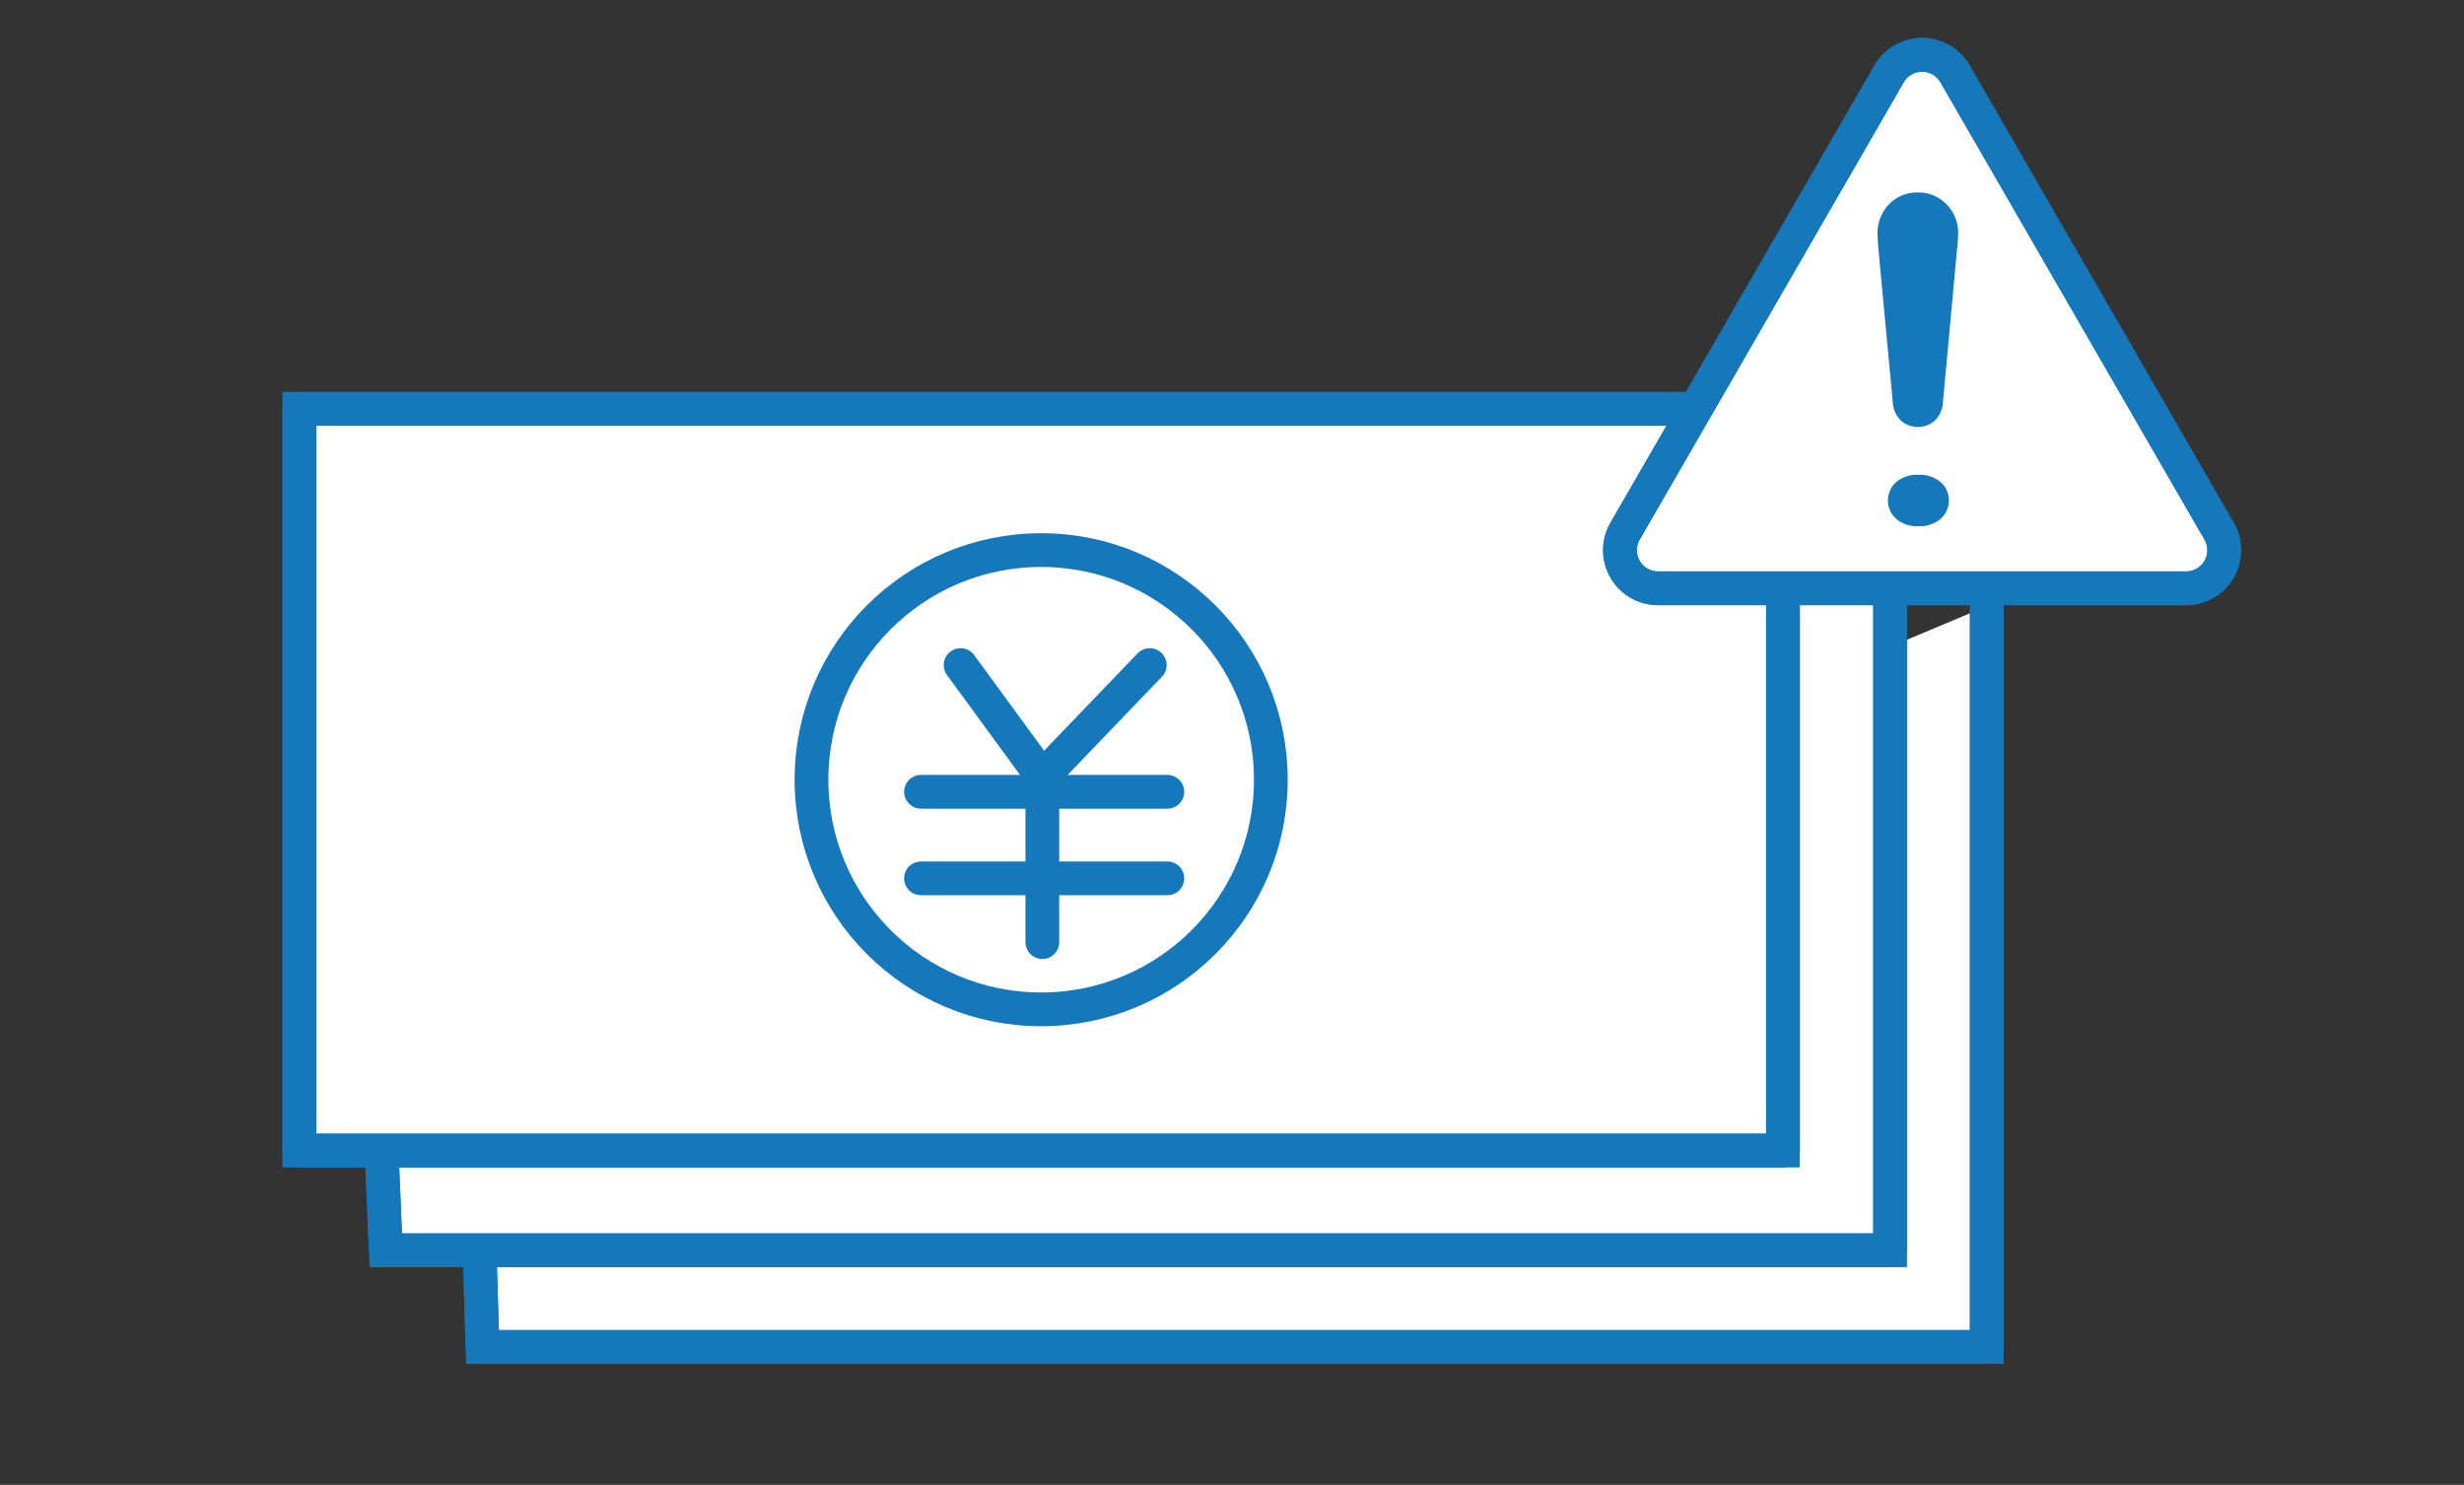
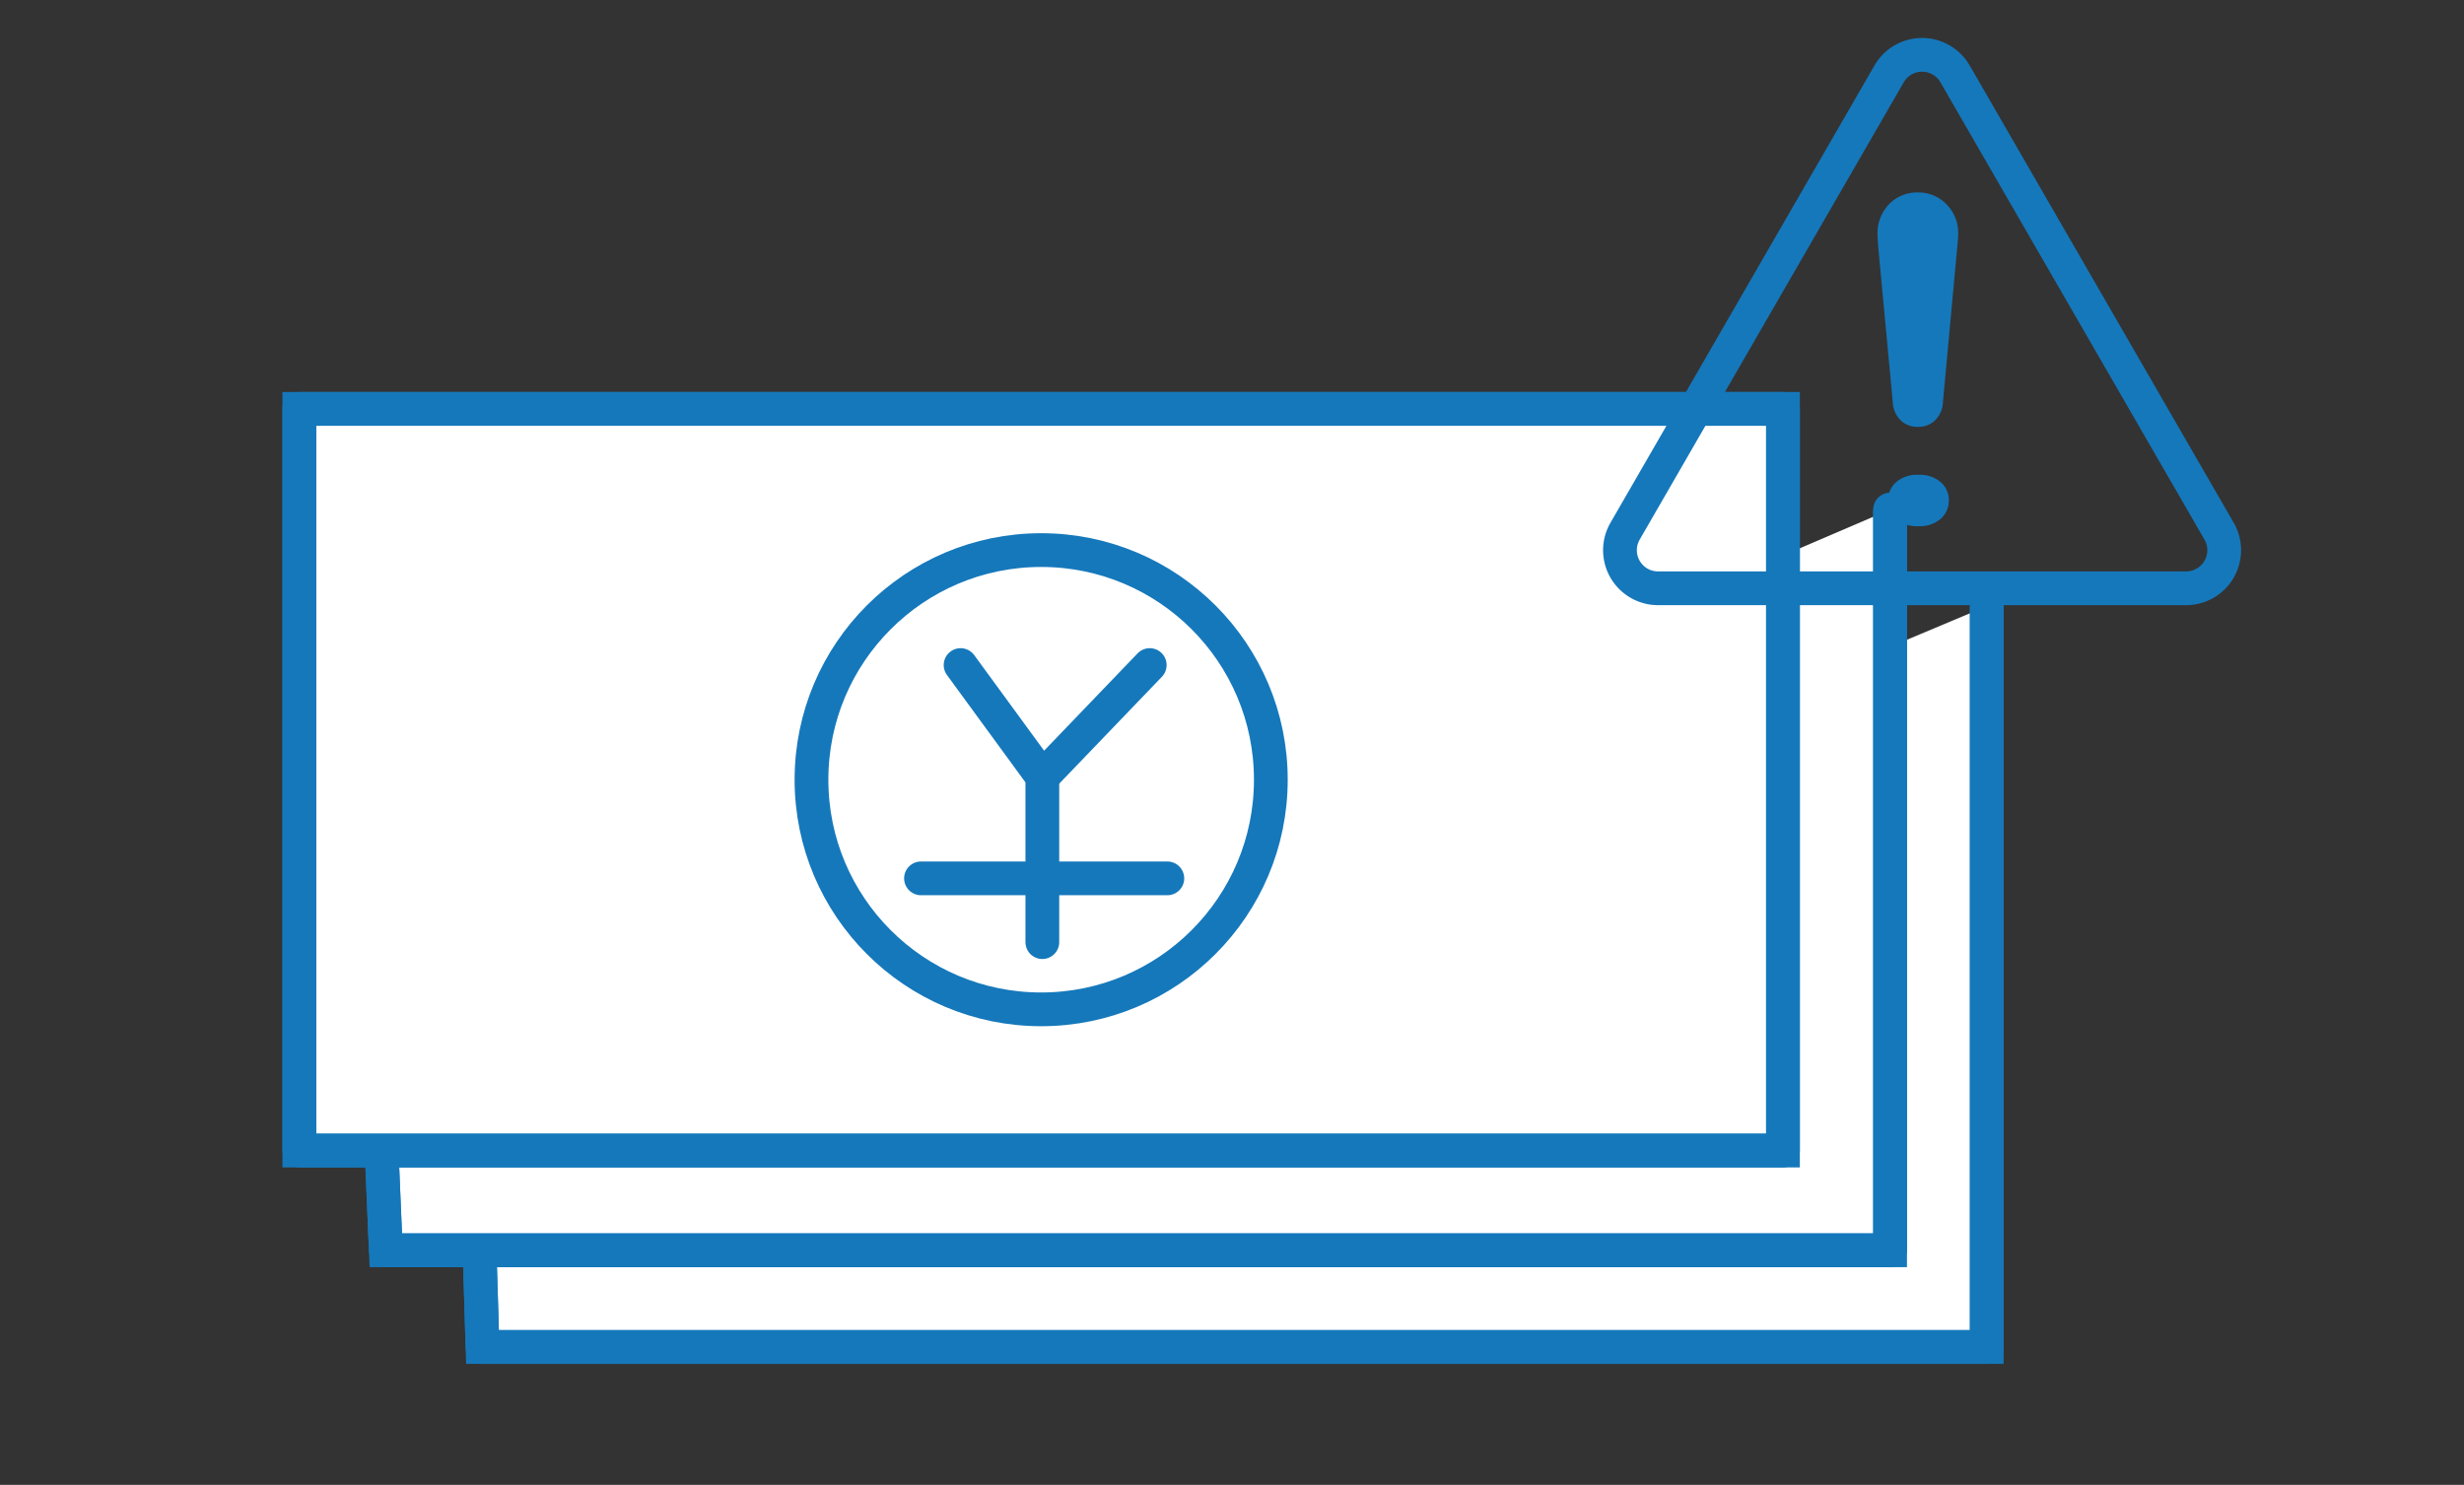
<svg xmlns="http://www.w3.org/2000/svg" id="icn_paylost_jcb" width="146" height="88" viewBox="0 0 146 88">
  <rect x="0" y="0" width="146" height="88" fill="#333333" stroke="none" />
  <defs>
    <clipPath id="clip-path">
      <rect id="長方形_5189" data-name="長方形 5189" width="117.22" height="79.736" fill="none" stroke="#1578bb" stroke-width="2" />
    </clipPath>
  </defs>
  <rect id="長方形_5194" data-name="長方形 5194" width="146" height="88" fill="none" />
  <g id="グループ_907" data-name="グループ 907" transform="translate(16.155 1.67)">
    <g id="グループ_914" data-name="グループ 914" transform="translate(0 0)">
      <path id="パス_13153" data-name="パス 13153" d="M100.3,30.712v43.9H11.167l-.193-6.38" transform="translate(1.267 3.546)" fill="#fff" stroke="#1578bb" stroke-width="2" />
      <g id="グループ_909" data-name="グループ 909" transform="translate(0 0)">
        <g id="グループ_908" data-name="グループ 908" clip-path="url(#clip-path)">
          <path id="パス_13154" data-name="パス 13154" d="M100.3,30.712v43.9H11.167l-.193-6.38" transform="translate(1.267 3.546)" fill="none" stroke="#1578bb" stroke-linecap="round" stroke-linejoin="round" stroke-width="2" />
        </g>
      </g>
      <path id="パス_13155" data-name="パス 13155" d="M95.169,25.576v43.9H6.036L5.8,63.9" transform="translate(0.67 2.953)" fill="#fff" stroke="#1578bb" stroke-width="2" />
      <path id="パス_13156" data-name="パス 13156" d="M95.169,25.576v43.9H6.036L5.8,63.9" transform="translate(0.67 2.953)" fill="none" stroke="#1578bb" stroke-linecap="round" stroke-linejoin="round" stroke-width="2" />
      <rect id="長方形_5190" data-name="長方形 5190" width="87.911" height="43.955" transform="translate(1.581 22.562)" fill="#fff" stroke="#1578bb" stroke-width="2" />
      <g id="グループ_911" data-name="グループ 911" transform="translate(0 0)">
        <g id="グループ_910" data-name="グループ 910" clip-path="url(#clip-path)">
          <rect id="長方形_5191" data-name="長方形 5191" width="87.911" height="43.955" transform="translate(1.581 22.562)" fill="none" stroke="#1578bb" stroke-linecap="round" stroke-linejoin="round" stroke-width="2" />
        </g>
      </g>
      <path id="パス_13157" data-name="パス 13157" d="M36.544,33.838l4.844,6.627v9.794" transform="translate(4.219 3.907)" fill="none" stroke="#1578bb" stroke-linecap="round" stroke-linejoin="round" stroke-width="2" />
      <line id="線_393" data-name="線 393" x1="6.364" y2="6.627" transform="translate(45.607 37.745)" fill="none" stroke="#1578bb" stroke-linecap="round" stroke-linejoin="round" stroke-width="2" />
-       <line id="線_394" data-name="線 394" x2="14.596" transform="translate(38.417 45.256)" fill="none" stroke="#1578bb" stroke-linecap="round" stroke-linejoin="round" stroke-width="2" />
      <line id="線_395" data-name="線 395" x2="14.596" transform="translate(38.417 50.386)" fill="none" stroke="#1578bb" stroke-linecap="round" stroke-linejoin="round" stroke-width="2" />
      <g id="グループ_913" data-name="グループ 913" transform="translate(0 0)">
        <g id="グループ_912" data-name="グループ 912" clip-path="url(#clip-path)">
          <circle id="楕円形_415" data-name="楕円形 415" cx="13.609" cy="13.609" r="13.609" transform="translate(31.928 30.931)" fill="none" stroke="#1578bb" stroke-linecap="round" stroke-linejoin="round" stroke-width="2" />
-           <path id="パス_13158" data-name="パス 13158" d="M87.517,2.546l-15.644,27.1a2.257,2.257,0,0,0,1.954,3.385h31.289a2.257,2.257,0,0,0,1.954-3.385L91.426,2.546a2.256,2.256,0,0,0-3.909,0" transform="translate(8.263 0.164)" fill="#fff" stroke="#1578bb" stroke-width="2" />
          <path id="パス_13159" data-name="パス 13159" d="M87.517,2.546l-15.644,27.1a2.257,2.257,0,0,0,1.954,3.385h31.289a2.257,2.257,0,0,0,1.954-3.385L91.426,2.546A2.256,2.256,0,0,0,87.517,2.546Z" transform="translate(8.263 0.164)" fill="none" stroke="#1578bb" stroke-linecap="round" stroke-linejoin="round" stroke-width="2" />
          <path id="パス_13160" data-name="パス 13160" d="M7.958-6.3l-.83,9a1.618,1.618,0,0,1-.466,1.085,1.426,1.426,0,0,1-1.02.386,1.426,1.426,0,0,1-1.02-.386A1.618,1.618,0,0,1,4.155,2.7l-.845-9q-.058-.685-.058-.9a2.486,2.486,0,0,1,.685-1.828,2.3,2.3,0,0,1,1.7-.692,2.3,2.3,0,0,1,1.7.7,2.4,2.4,0,0,1,.692,1.763Q8.031-7.046,7.958-6.3ZM7.477,8.529A1.422,1.422,0,0,1,7,9.614a1.878,1.878,0,0,1-1.326.444,1.878,1.878,0,0,1-1.326-.444,1.457,1.457,0,0,1-.007-2.156A1.873,1.873,0,0,1,5.67,7.014,1.893,1.893,0,0,1,7,7.451,1.409,1.409,0,0,1,7.477,8.529Z" transform="translate(91.843 19.457)" fill="#1578bb" />
        </g>
      </g>
    </g>
  </g>
</svg>